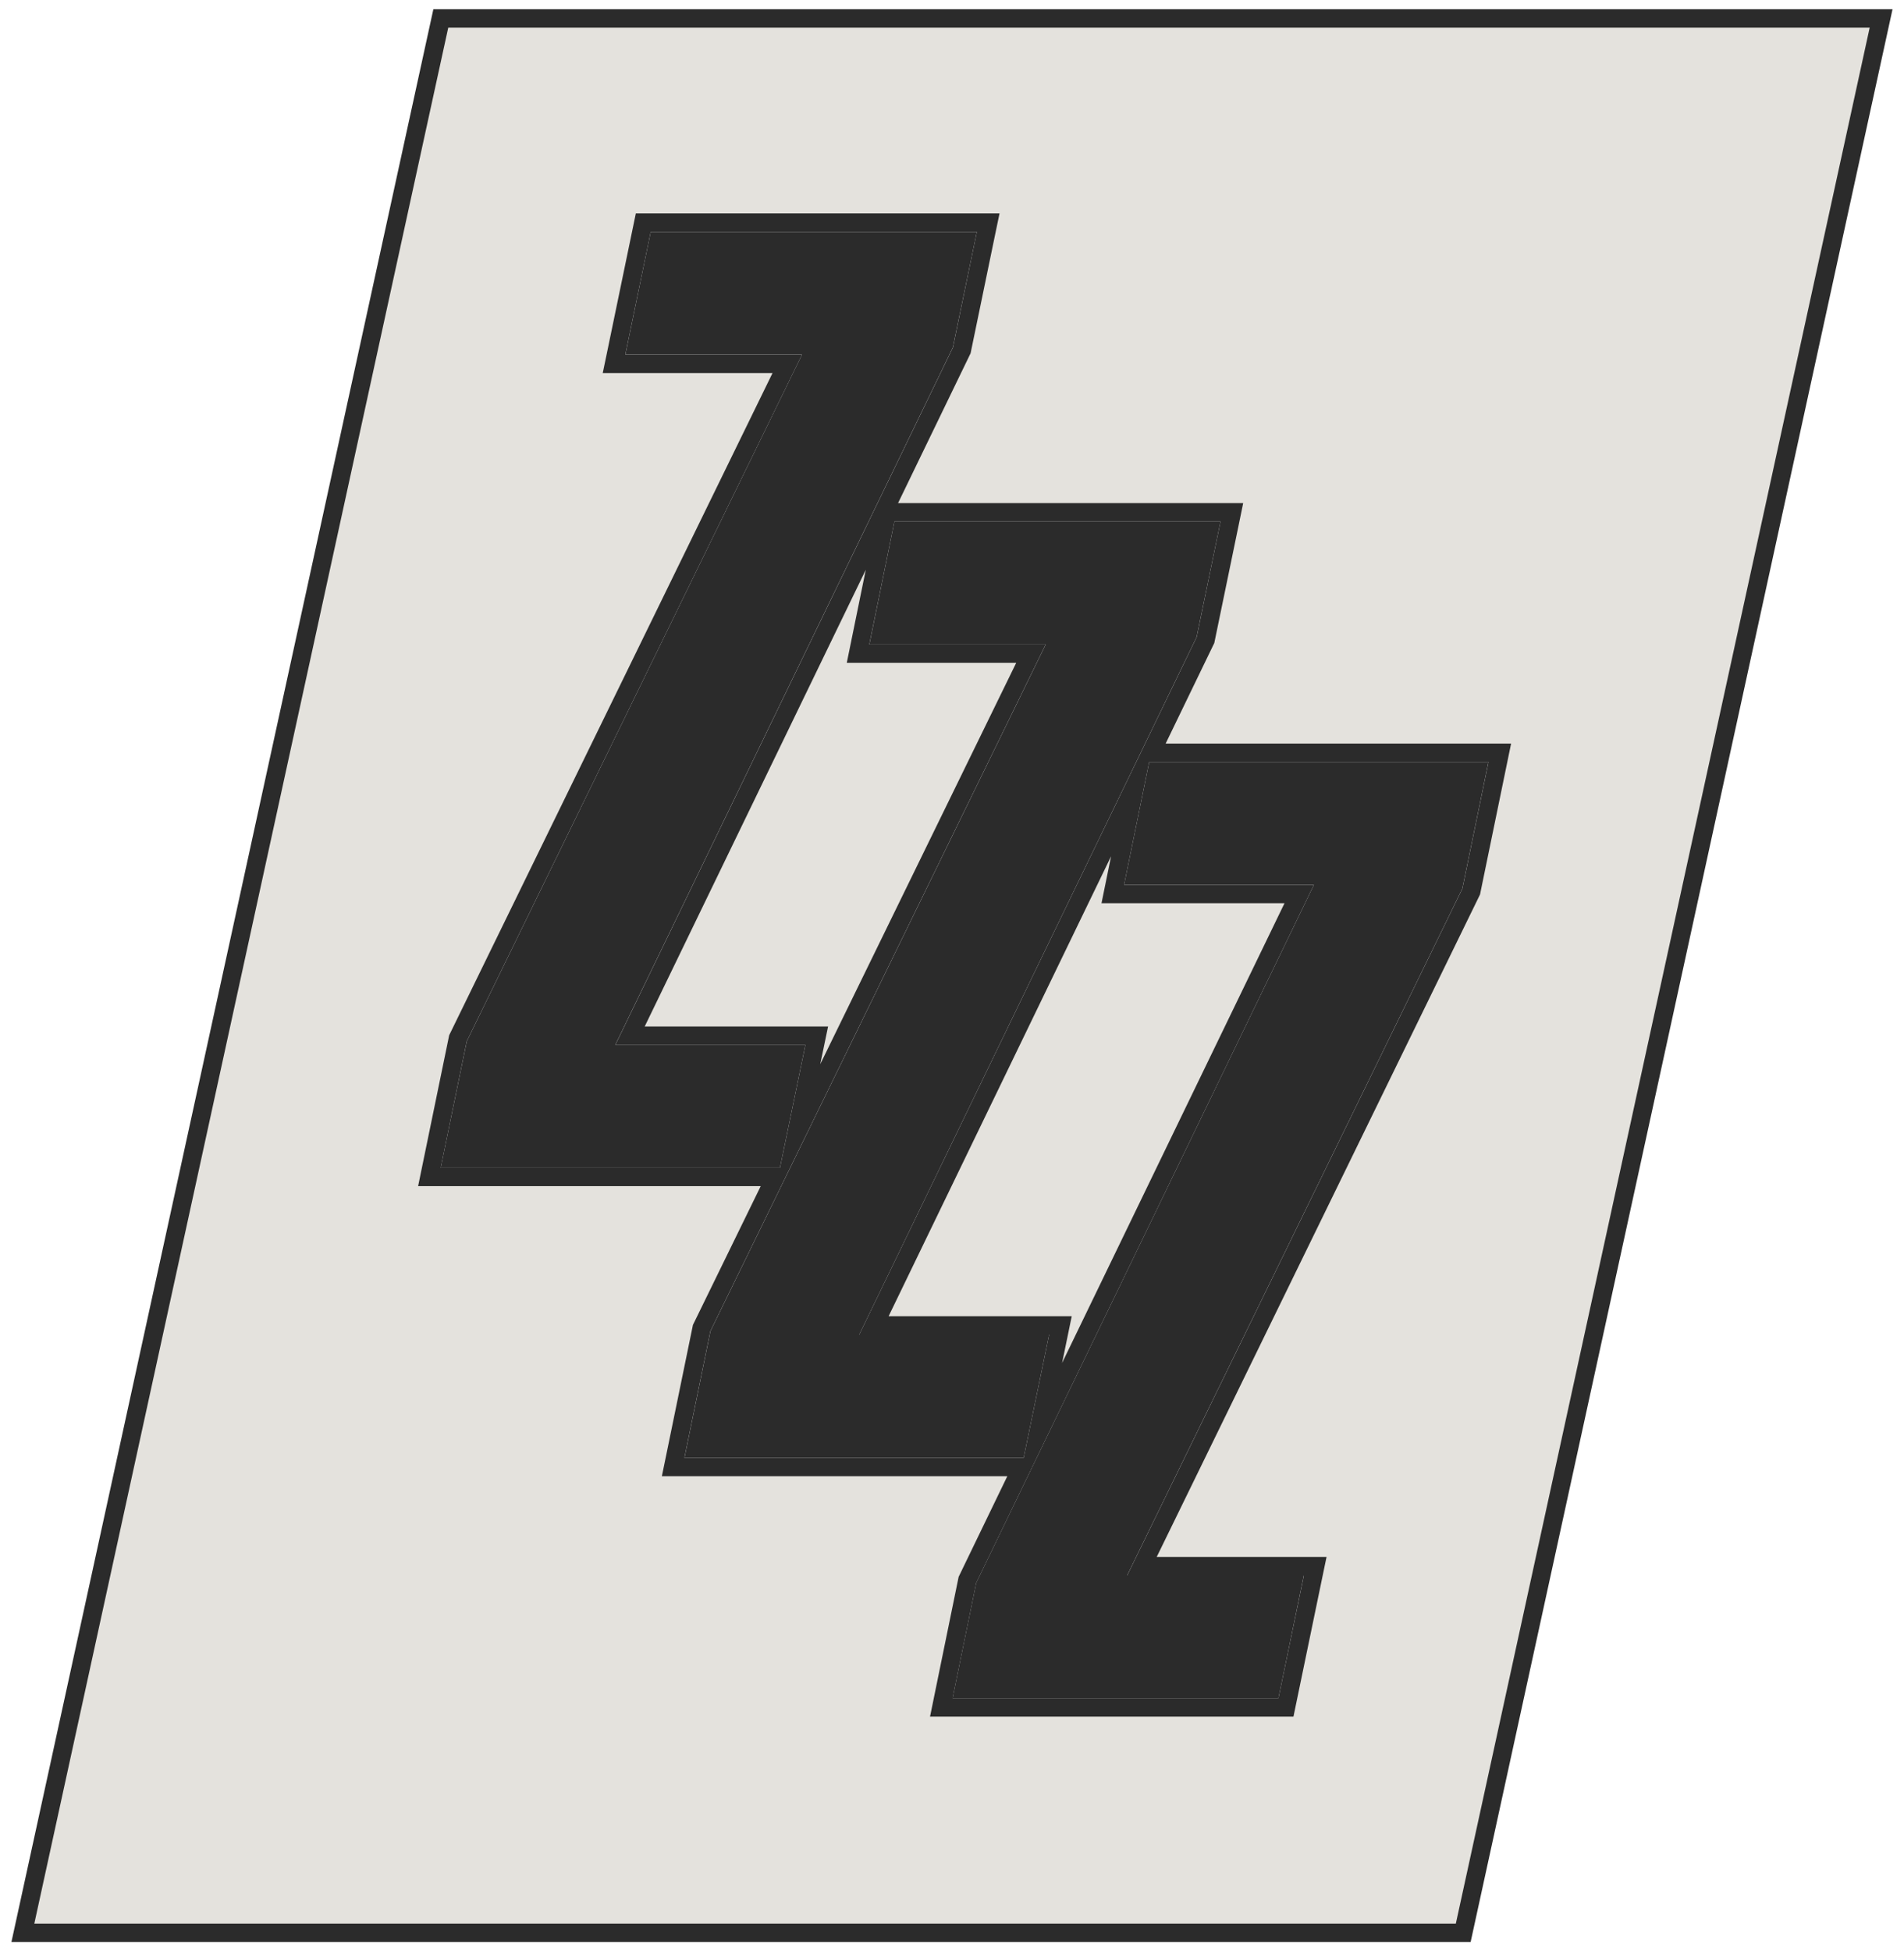
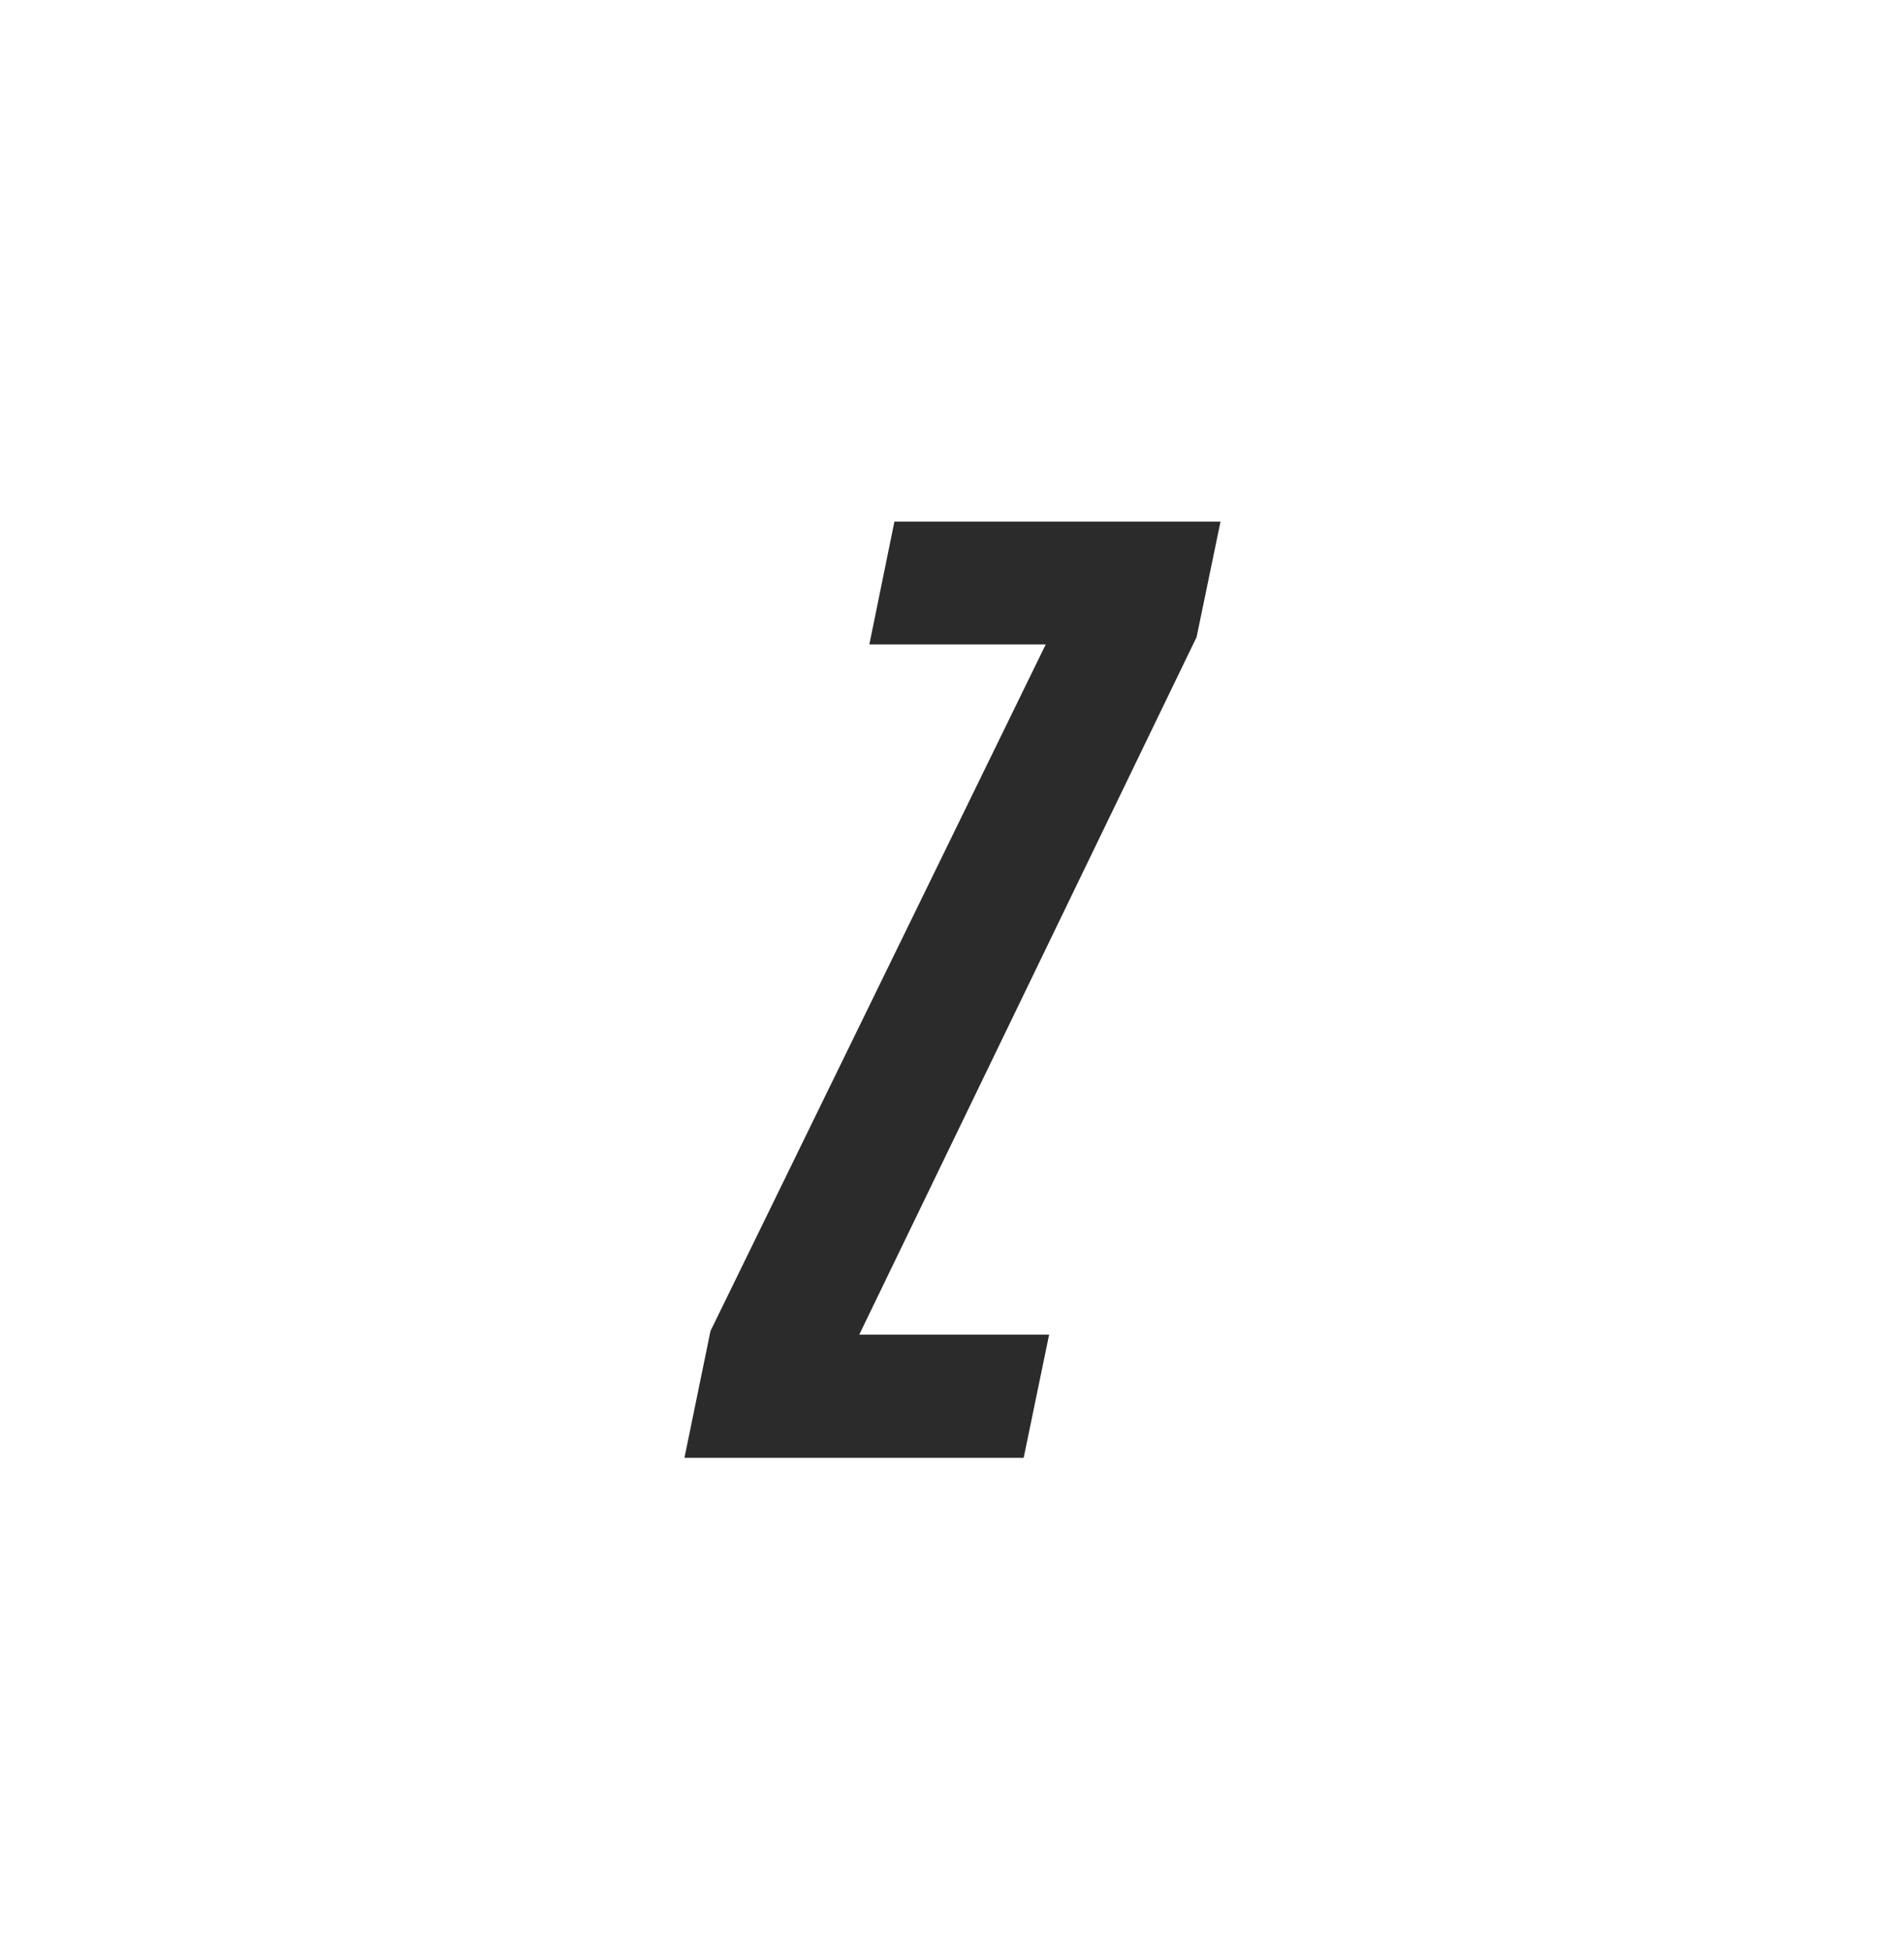
<svg xmlns="http://www.w3.org/2000/svg" viewBox="0 0 413.21 423.34" data-sanitized-data-name="Layer 1" data-name="Layer 1" id="Layer_1">
  <defs>
    <style>
      .cls-1 {
        fill: #e4e2dd;
      }

      .cls-2 {
        fill: #2b2b2b;
      }
    </style>
  </defs>
  <g>
-     <path d="M4.97,419.34L95.66,4h312.58l-90.68,415.34H4.97ZM209.95,342.75l-5.67,27.7h74.79l6.34-30.64h-37.6l71.46-146.39,6.2-30.09h-75.71l11.83-24.46,5.73-27.71h-74.85l-6.26,30.65h37.53l-50.92,104.26,4.42-21.34h-40.53l72-148.71,5.73-27.7h-74.85l-6.34,30.64h37.6l-71.46,146.32-6.2,30.09h75.09l-16,32.77-6.2,30.16h75.71l-11.84,24.46ZM230.13,287.58h-40.48l56.64-117.07-4.8,23.46h40.46l-56.68,117.11,4.85-23.5Z" class="cls-1" />
-     <path d="M405.76,6l-89.81,411.34H7.45L97.28,6h308.48M130.79,80.95h36.86l-69.95,143.21-.22.45-.1.49-5.65,27.44-.99,4.81h74.35l-14.49,29.66-.22.45-.1.5-5.65,27.51-.99,4.81h74.97l-10.34,21.37-.22.45-.1.49-5.13,25.05-.98,4.8h78.87l.66-3.19,5.52-26.64,1-4.81h-36.86l69.95-143.28.22-.45.1-.49,5.65-27.44.99-4.81h-74.97l10.34-21.37.22-.45.1-.49,5.18-25.06.99-4.81h-74.9l15.52-32.05.22-.45.1-.49,5.18-25.05,1-4.81h-78.93l-.66,3.19-5.52,26.64-1,4.81M187.9,123.59l-3.15,15.42-.98,4.8h36.77l-42.53,87.08.7-3.36,1-4.81h-39.8l48-99.13M241.13,185.77l-1.1,5.39-.98,4.8h39.72l-48.27,99.74,1.1-5.32.99-4.81h-39.74l48.29-99.81M410.72,2H94.05L2.48,421.34h316.68L410.72,2h0ZM211.99,50.32l-5.18,25.05-73.28,151.36h41.26l-5.52,26.64h-73.63l5.65-27.44,72.76-148.97h-38.35l5.52-26.64h70.77ZM264.88,113.16l-5.18,25.06-73.23,151.36h41.21l-5.52,26.71h-73.63l5.65-27.51,72.76-148.97h-38.28l5.45-26.65h70.77ZM243.95,191.97l5.45-26.64h73.63l-5.65,27.44-72.76,149.04h38.35l-5.52,26.64h-70.71l5.13-25.05,73.28-151.43h-41.2Z" class="cls-2" />
-   </g>
-   <polygon points="317.37 192.77 244.61 341.81 282.96 341.81 277.45 368.45 206.73 368.45 211.86 343.4 285.15 191.97 243.95 191.97 249.4 165.33 323.02 165.33 317.37 192.77" class="cls-2" />
+     </g>
  <polygon points="259.69 138.22 186.47 289.58 227.68 289.58 222.16 316.29 148.54 316.29 154.19 288.78 226.95 139.81 188.67 139.81 194.11 113.16 264.88 113.16 259.69 138.22" class="cls-2" />
-   <polygon points="206.8 75.36 133.52 226.72 174.79 226.72 169.27 253.36 95.64 253.36 101.3 225.92 174.05 76.95 135.71 76.95 141.22 50.32 211.99 50.32 206.8 75.36" class="cls-2" />
</svg>